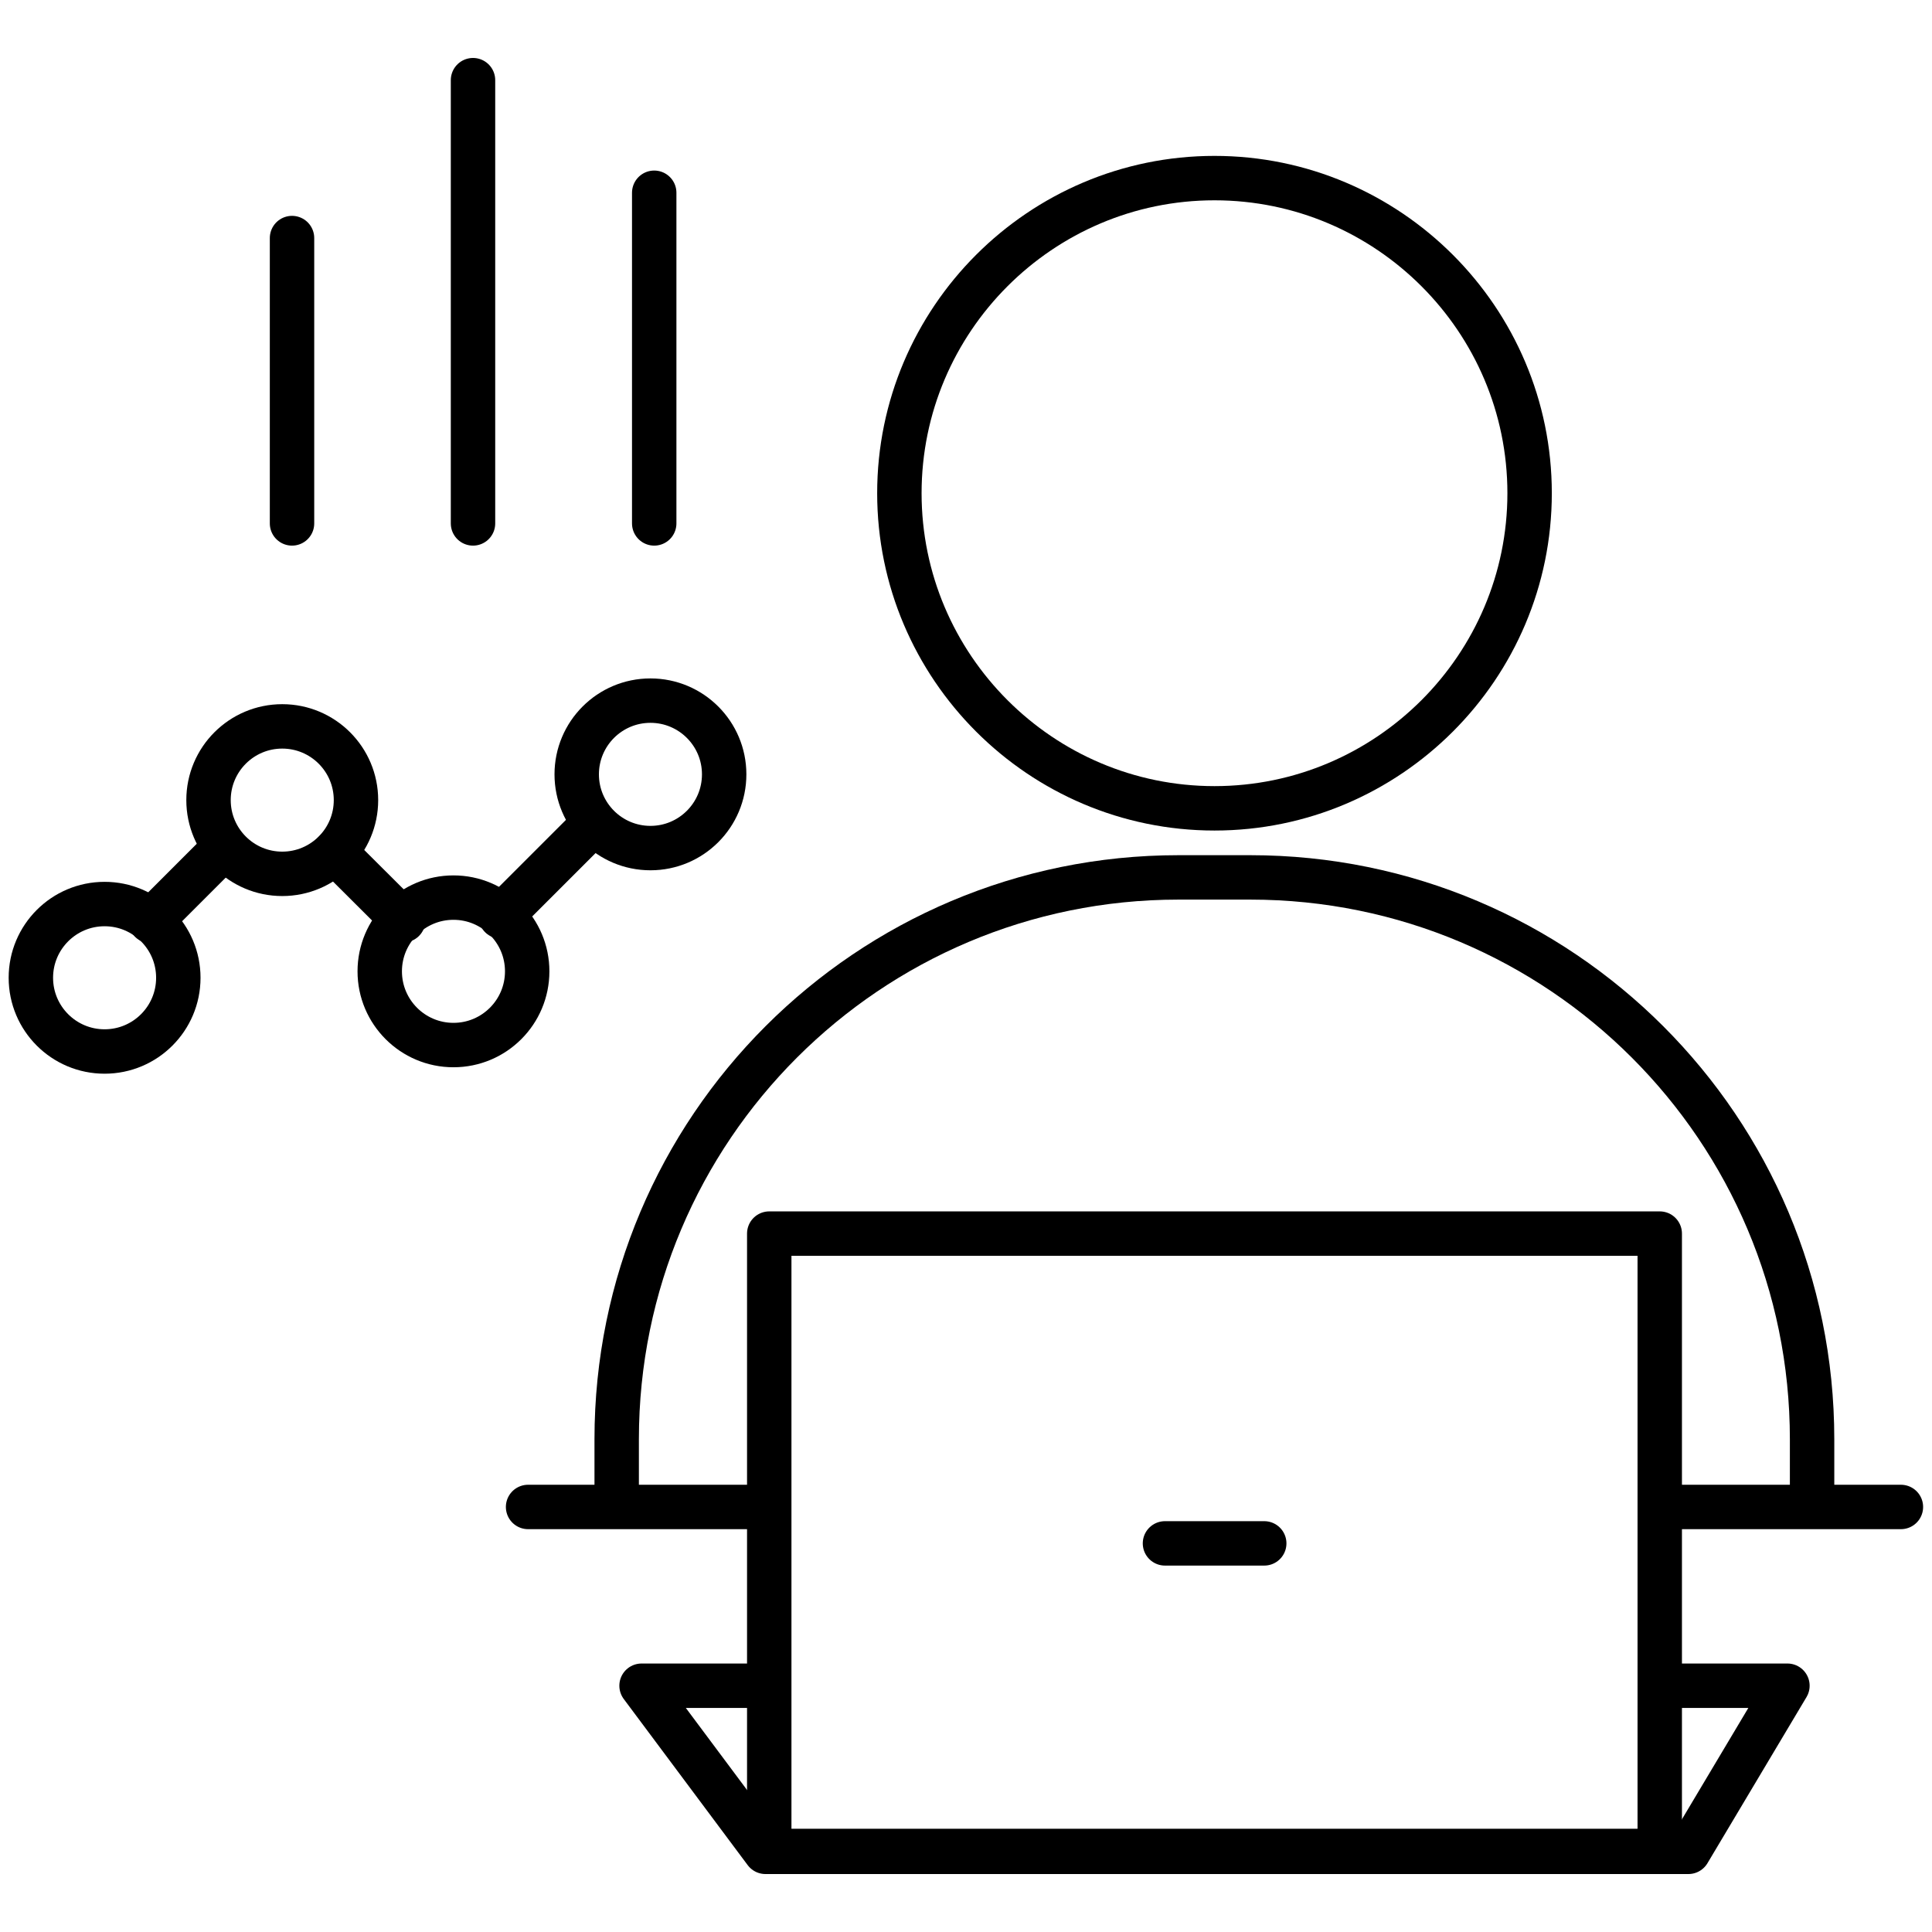
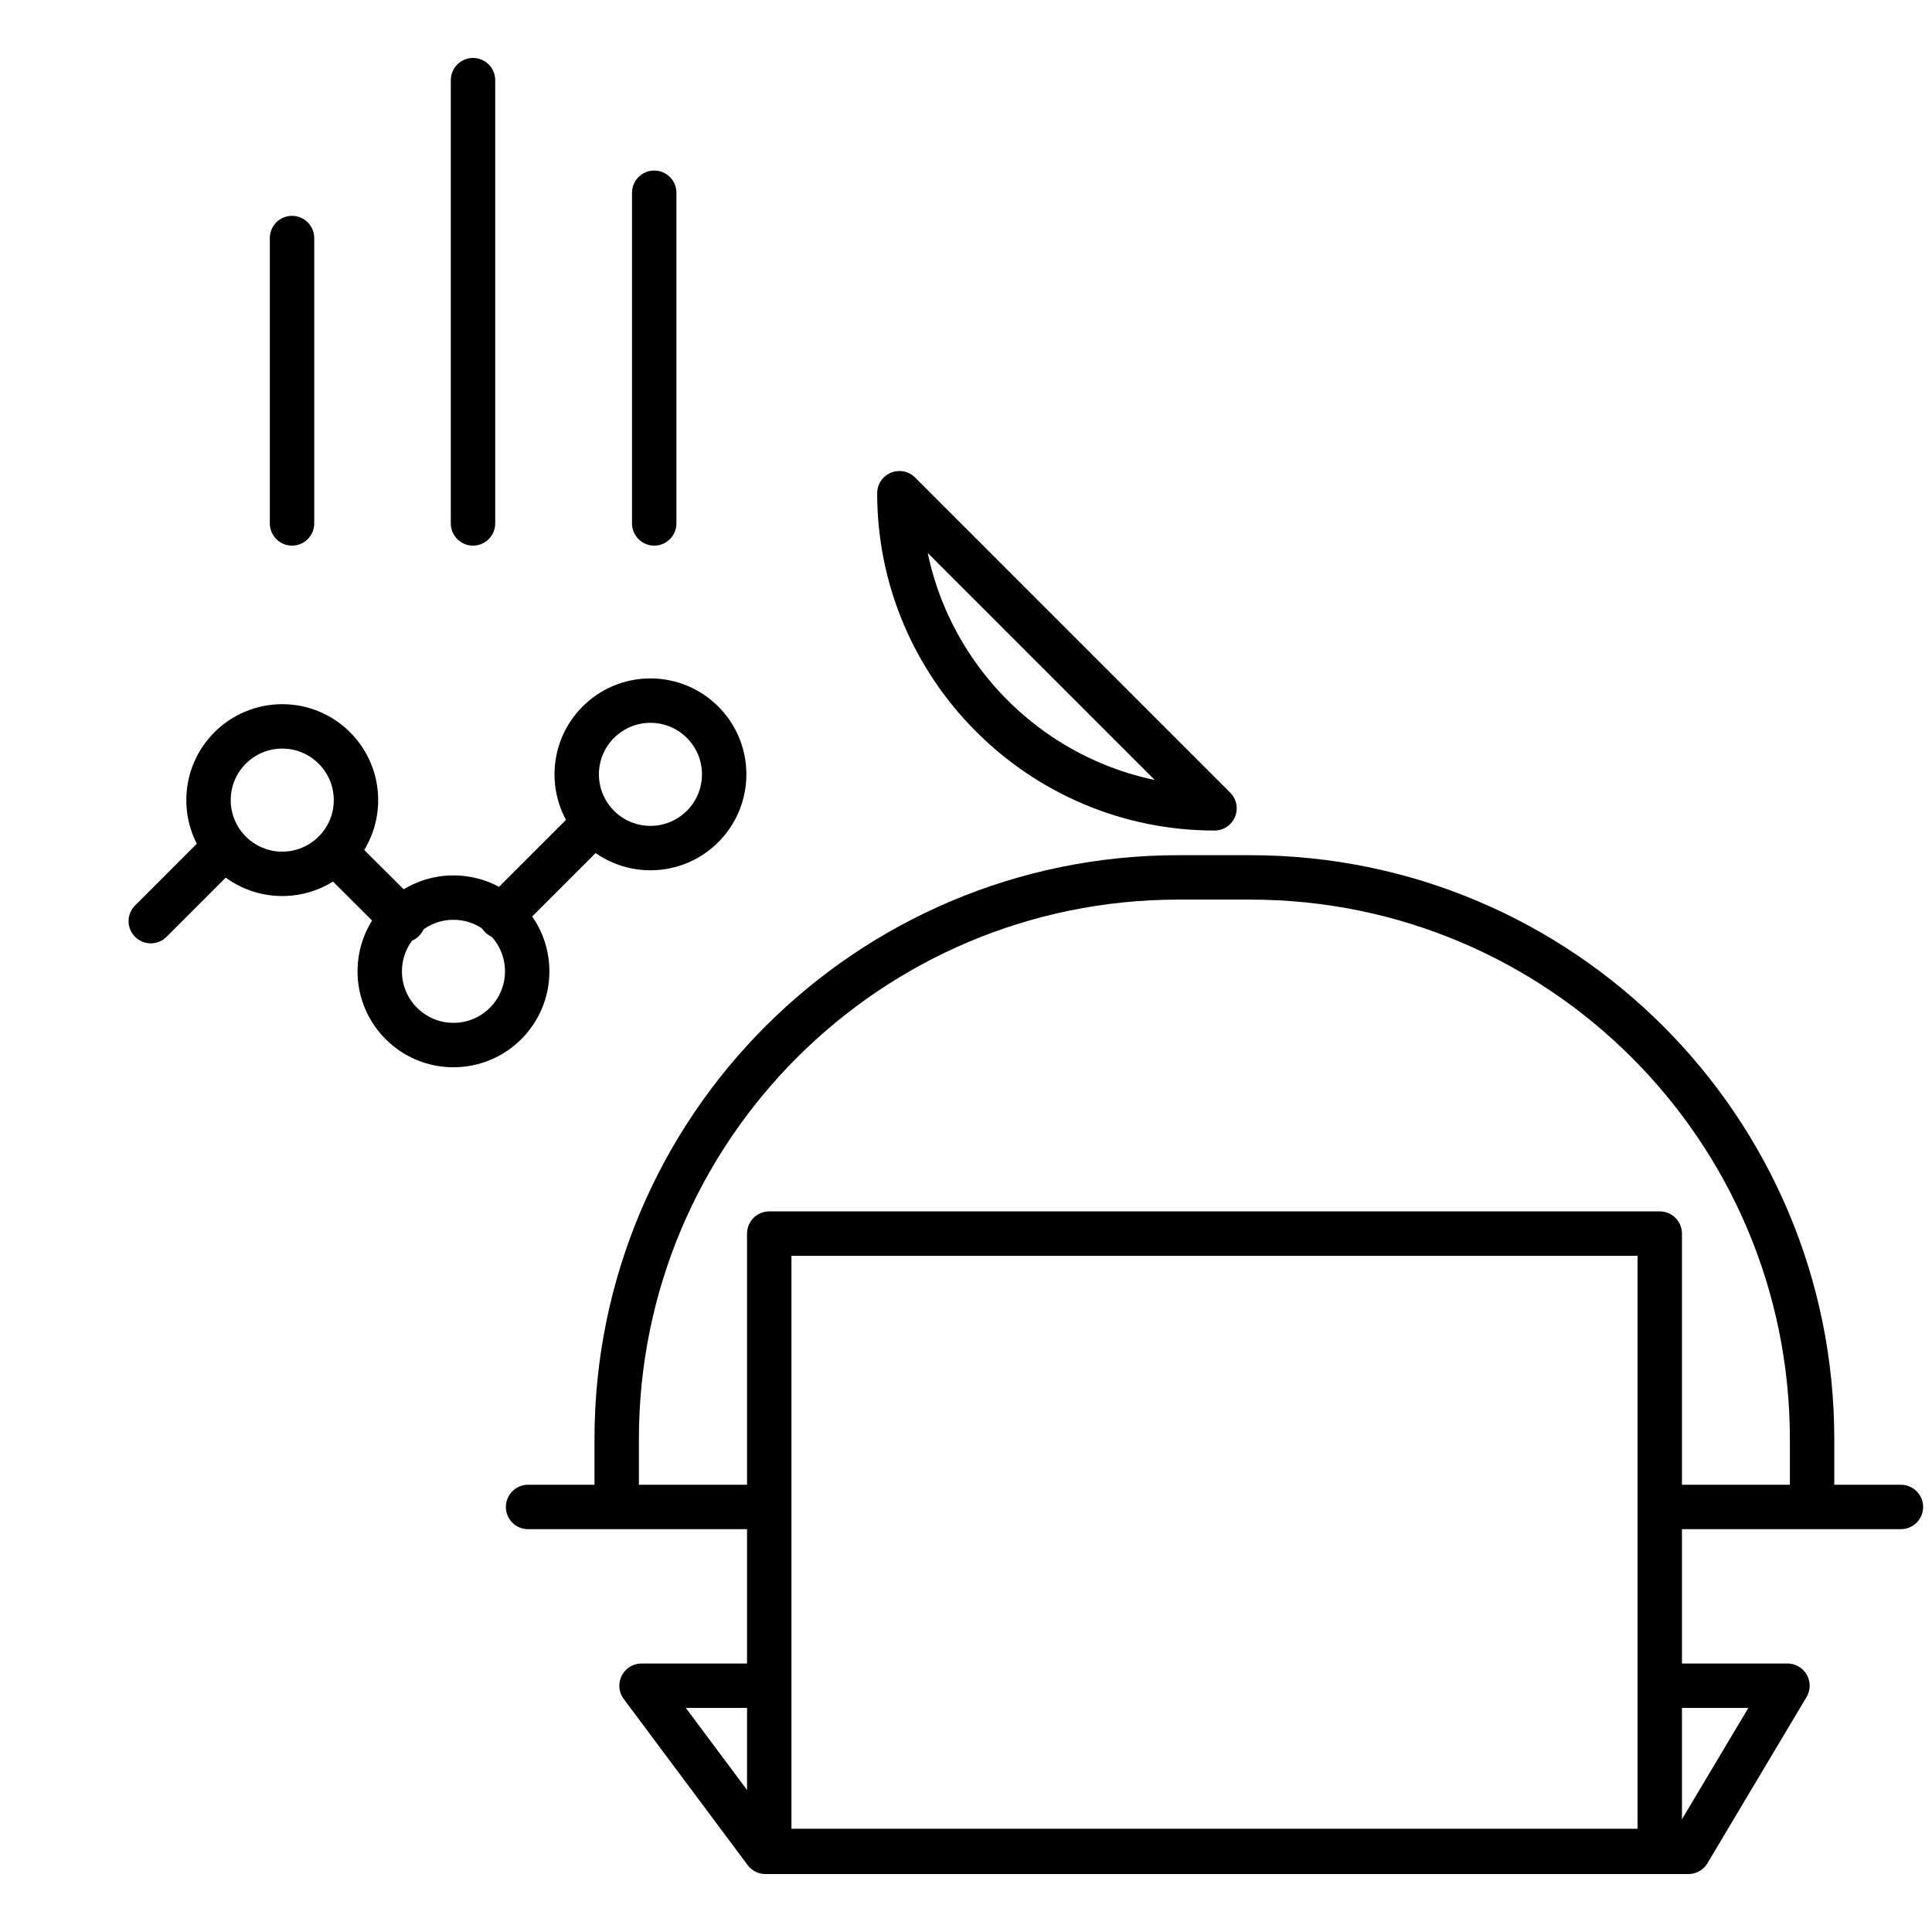
<svg xmlns="http://www.w3.org/2000/svg" id="uuid-a060c697-92c6-4134-ac8b-0fc39539dff8" width="87" height="87" viewBox="0 0 87 87">
-   <path d="M54.69,36.4c-7.82,0-14.19-6.37-14.19-14.19s6.37-14.19,14.19-14.19,14.19,6.37,14.19,14.19-6.37,14.19-14.19,14.19Z" style="fill:none; stroke:#000; stroke-linecap:round; stroke-linejoin:round; stroke-width:2px;" />
+   <path d="M54.69,36.4c-7.82,0-14.19-6.37-14.19-14.19Z" style="fill:none; stroke:#000; stroke-linecap:round; stroke-linejoin:round; stroke-width:2px;" />
  <path d="M27.77,66.96v-2.15c0-13.98,11.33-25.3,25.3-25.3h3.23c13.98,0,25.3,11.33,25.3,25.3v2.15" style="fill:none; stroke:#000; stroke-linecap:round; stroke-linejoin:round; stroke-width:2px;" />
-   <line x1="52.46" y1="69.5" x2="56.93" y2="69.5" style="fill:none; stroke:#000; stroke-linecap:round; stroke-linejoin:round; stroke-width:2px;" />
  <line x1="13.15" y1="23.57" x2="13.15" y2="10.72" style="fill:none; stroke:#000; stroke-linecap:round; stroke-linejoin:round; stroke-width:2px;" />
  <line x1="21.3" y1="23.57" x2="21.3" y2="3.61" style="fill:none; stroke:#000; stroke-linecap:round; stroke-linejoin:round; stroke-width:2px;" />
  <line x1="29.46" y1="23.57" x2="29.46" y2="8.68" style="fill:none; stroke:#000; stroke-linecap:round; stroke-linejoin:round; stroke-width:2px;" />
-   <circle cx="4.71" cy="44.03" r="3.32" style="fill:none; stroke:#000; stroke-linecap:round; stroke-linejoin:round; stroke-width:2px;" />
  <circle cx="12.71" cy="36.03" r="3.32" style="fill:none; stroke:#000; stroke-linecap:round; stroke-linejoin:round; stroke-width:2px;" />
  <circle cx="20.42" cy="43.74" r="3.32" style="fill:none; stroke:#000; stroke-linecap:round; stroke-linejoin:round; stroke-width:2px;" />
  <circle cx="29.29" cy="34.87" r="3.32" style="fill:none; stroke:#000; stroke-linecap:round; stroke-linejoin:round; stroke-width:2px;" />
  <line x1="6.79" y1="41.48" x2="10.11" y2="38.16" style="fill:none; stroke:#000; stroke-linecap:round; stroke-linejoin:round; stroke-width:2px;" />
  <line x1="15.08" y1="38.37" x2="18.16" y2="41.44" style="fill:none; stroke:#000; stroke-linecap:round; stroke-linejoin:round; stroke-width:2px;" />
  <line x1="22.55" y1="41.27" x2="26.73" y2="37.09" style="fill:none; stroke:#000; stroke-linecap:round; stroke-linejoin:round; stroke-width:2px;" />
  <rect x="34.64" y="55.55" width="40.1" height="27.8" style="fill:none; stroke:#000; stroke-linecap:round; stroke-linejoin:round; stroke-width:2px;" />
  <polyline points="74.99 75.91 80.49 75.91 76.03 83.39 34.47 83.39 28.89 75.91 34.43 75.91" style="fill:none; stroke:#000; stroke-linecap:round; stroke-linejoin:round; stroke-width:2px;" />
  <line x1="75.29" y1="67.86" x2="85.6" y2="67.86" style="fill:none; stroke:#000; stroke-linecap:round; stroke-linejoin:round; stroke-width:2px;" />
  <line x1="23.78" y1="67.86" x2="34.28" y2="67.86" style="fill:none; stroke:#000; stroke-linecap:round; stroke-linejoin:round; stroke-width:2px;" />
</svg>